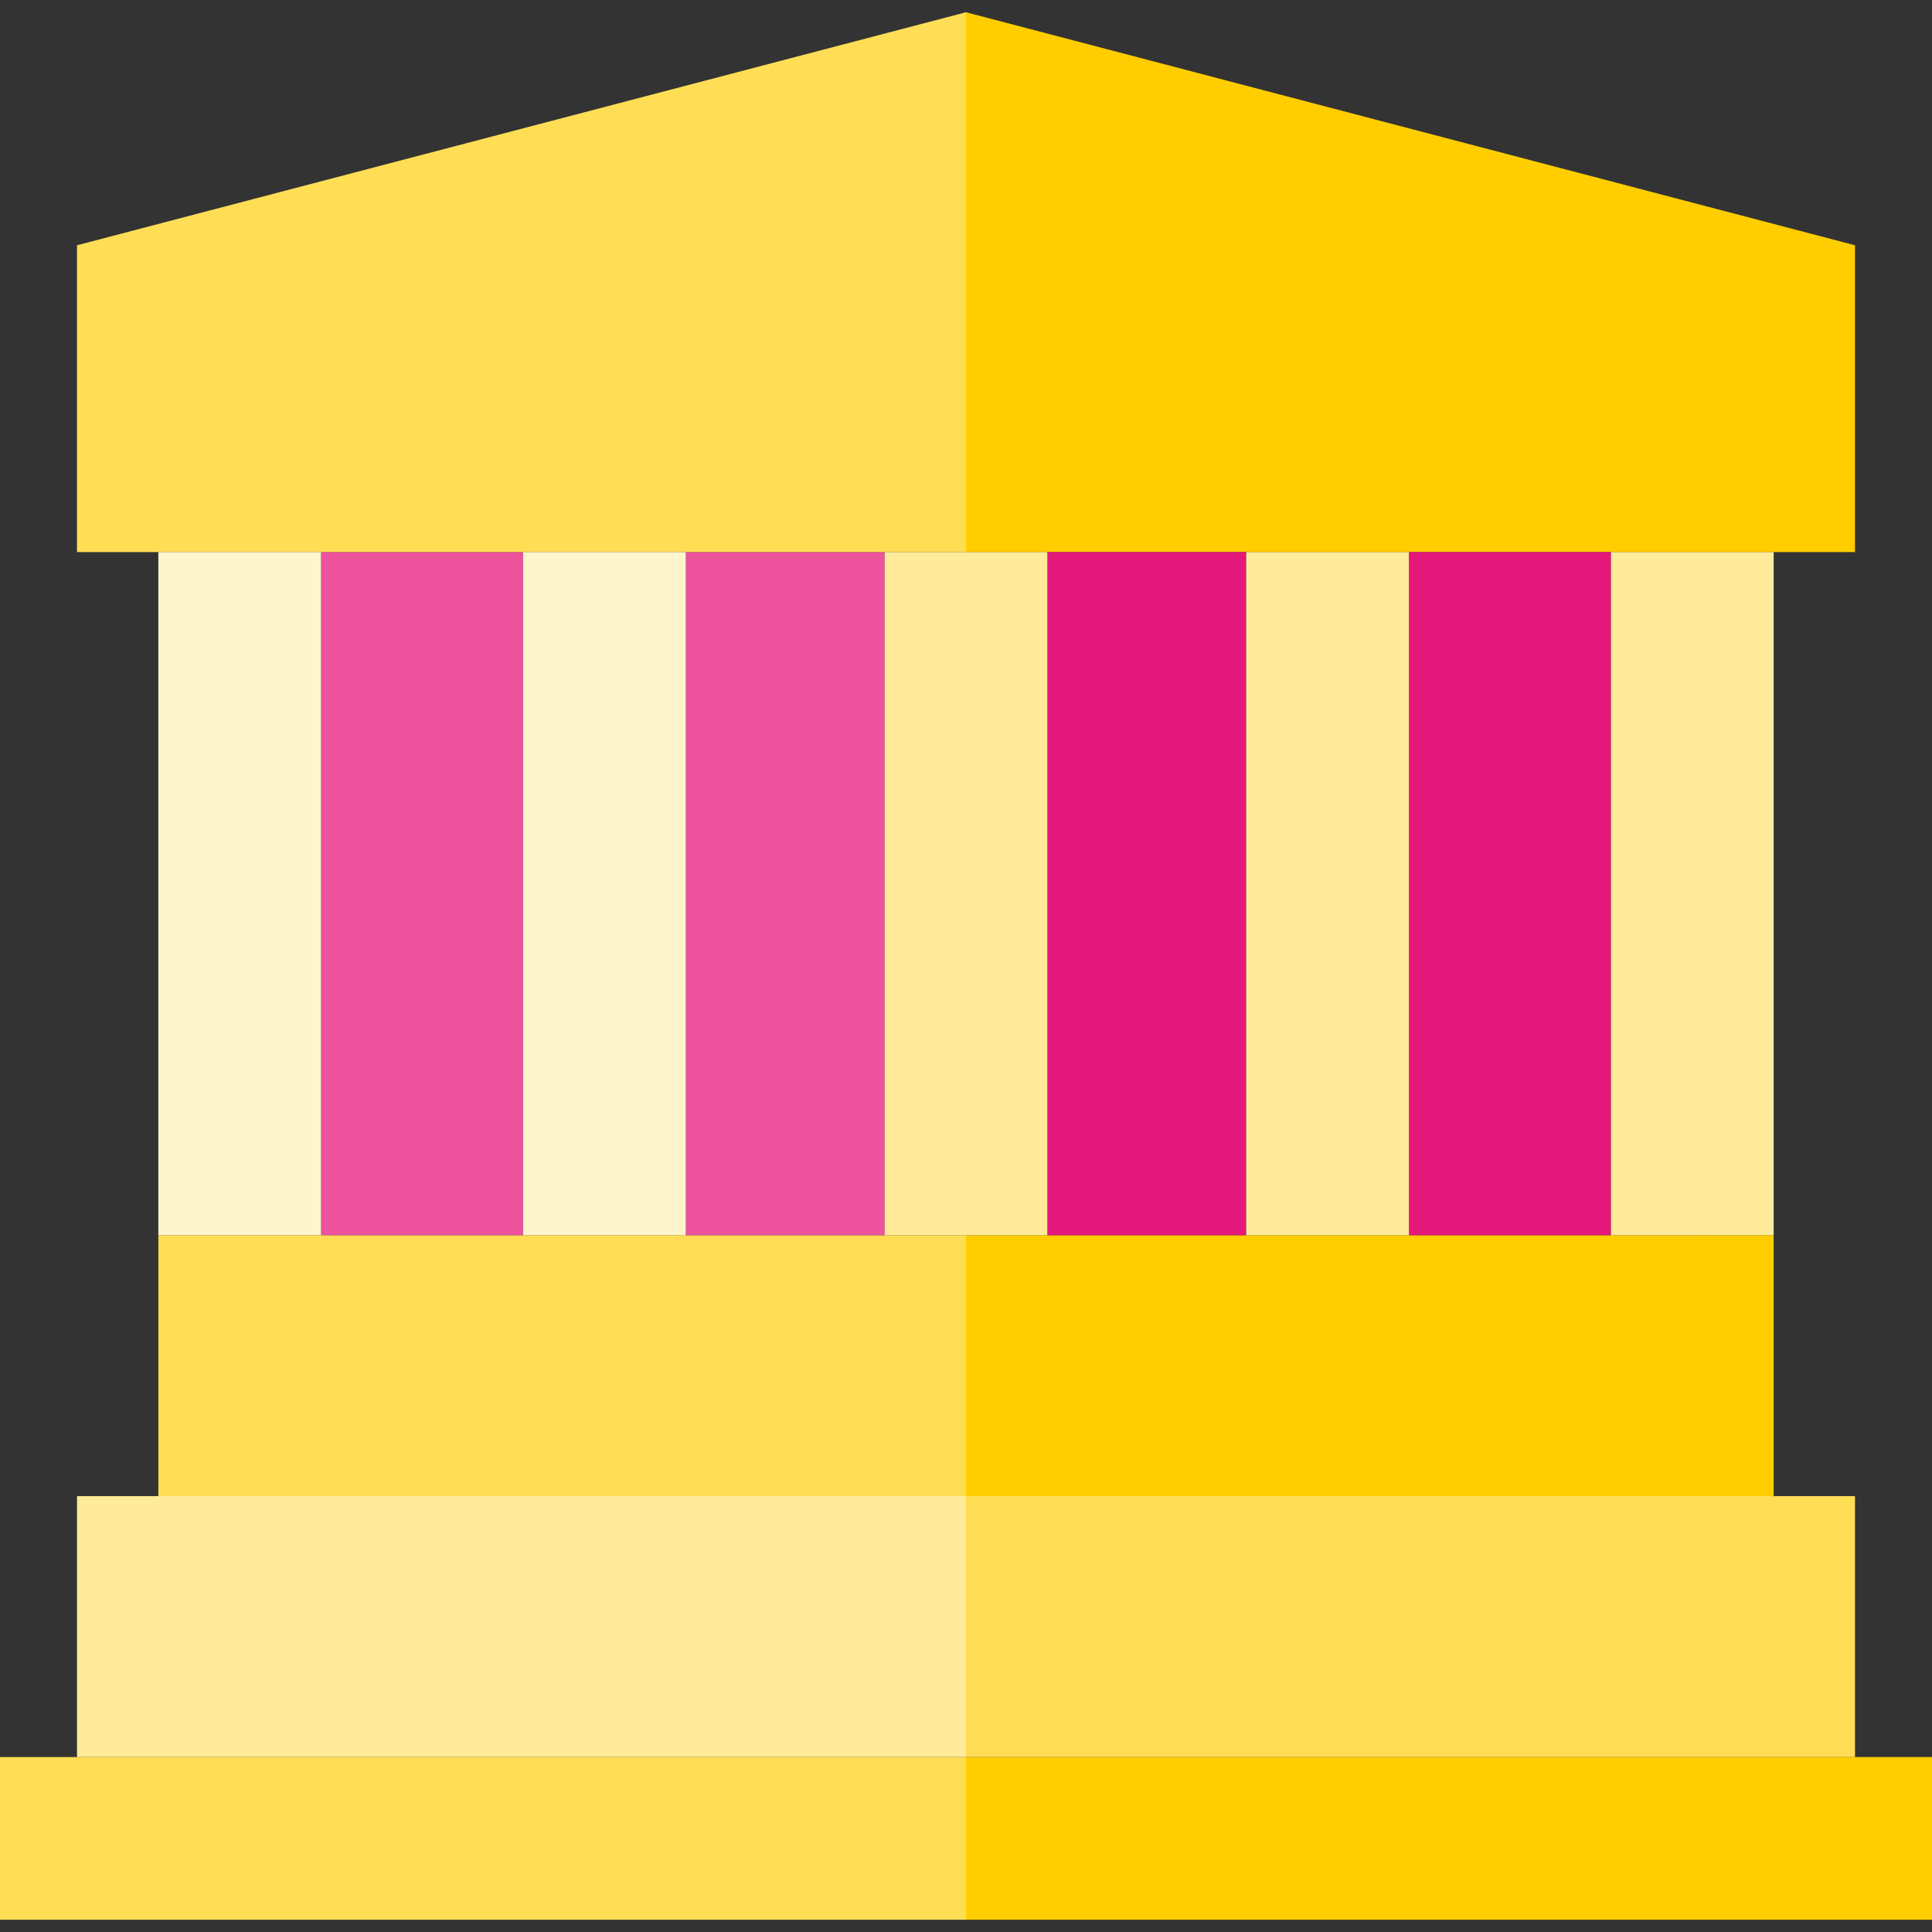
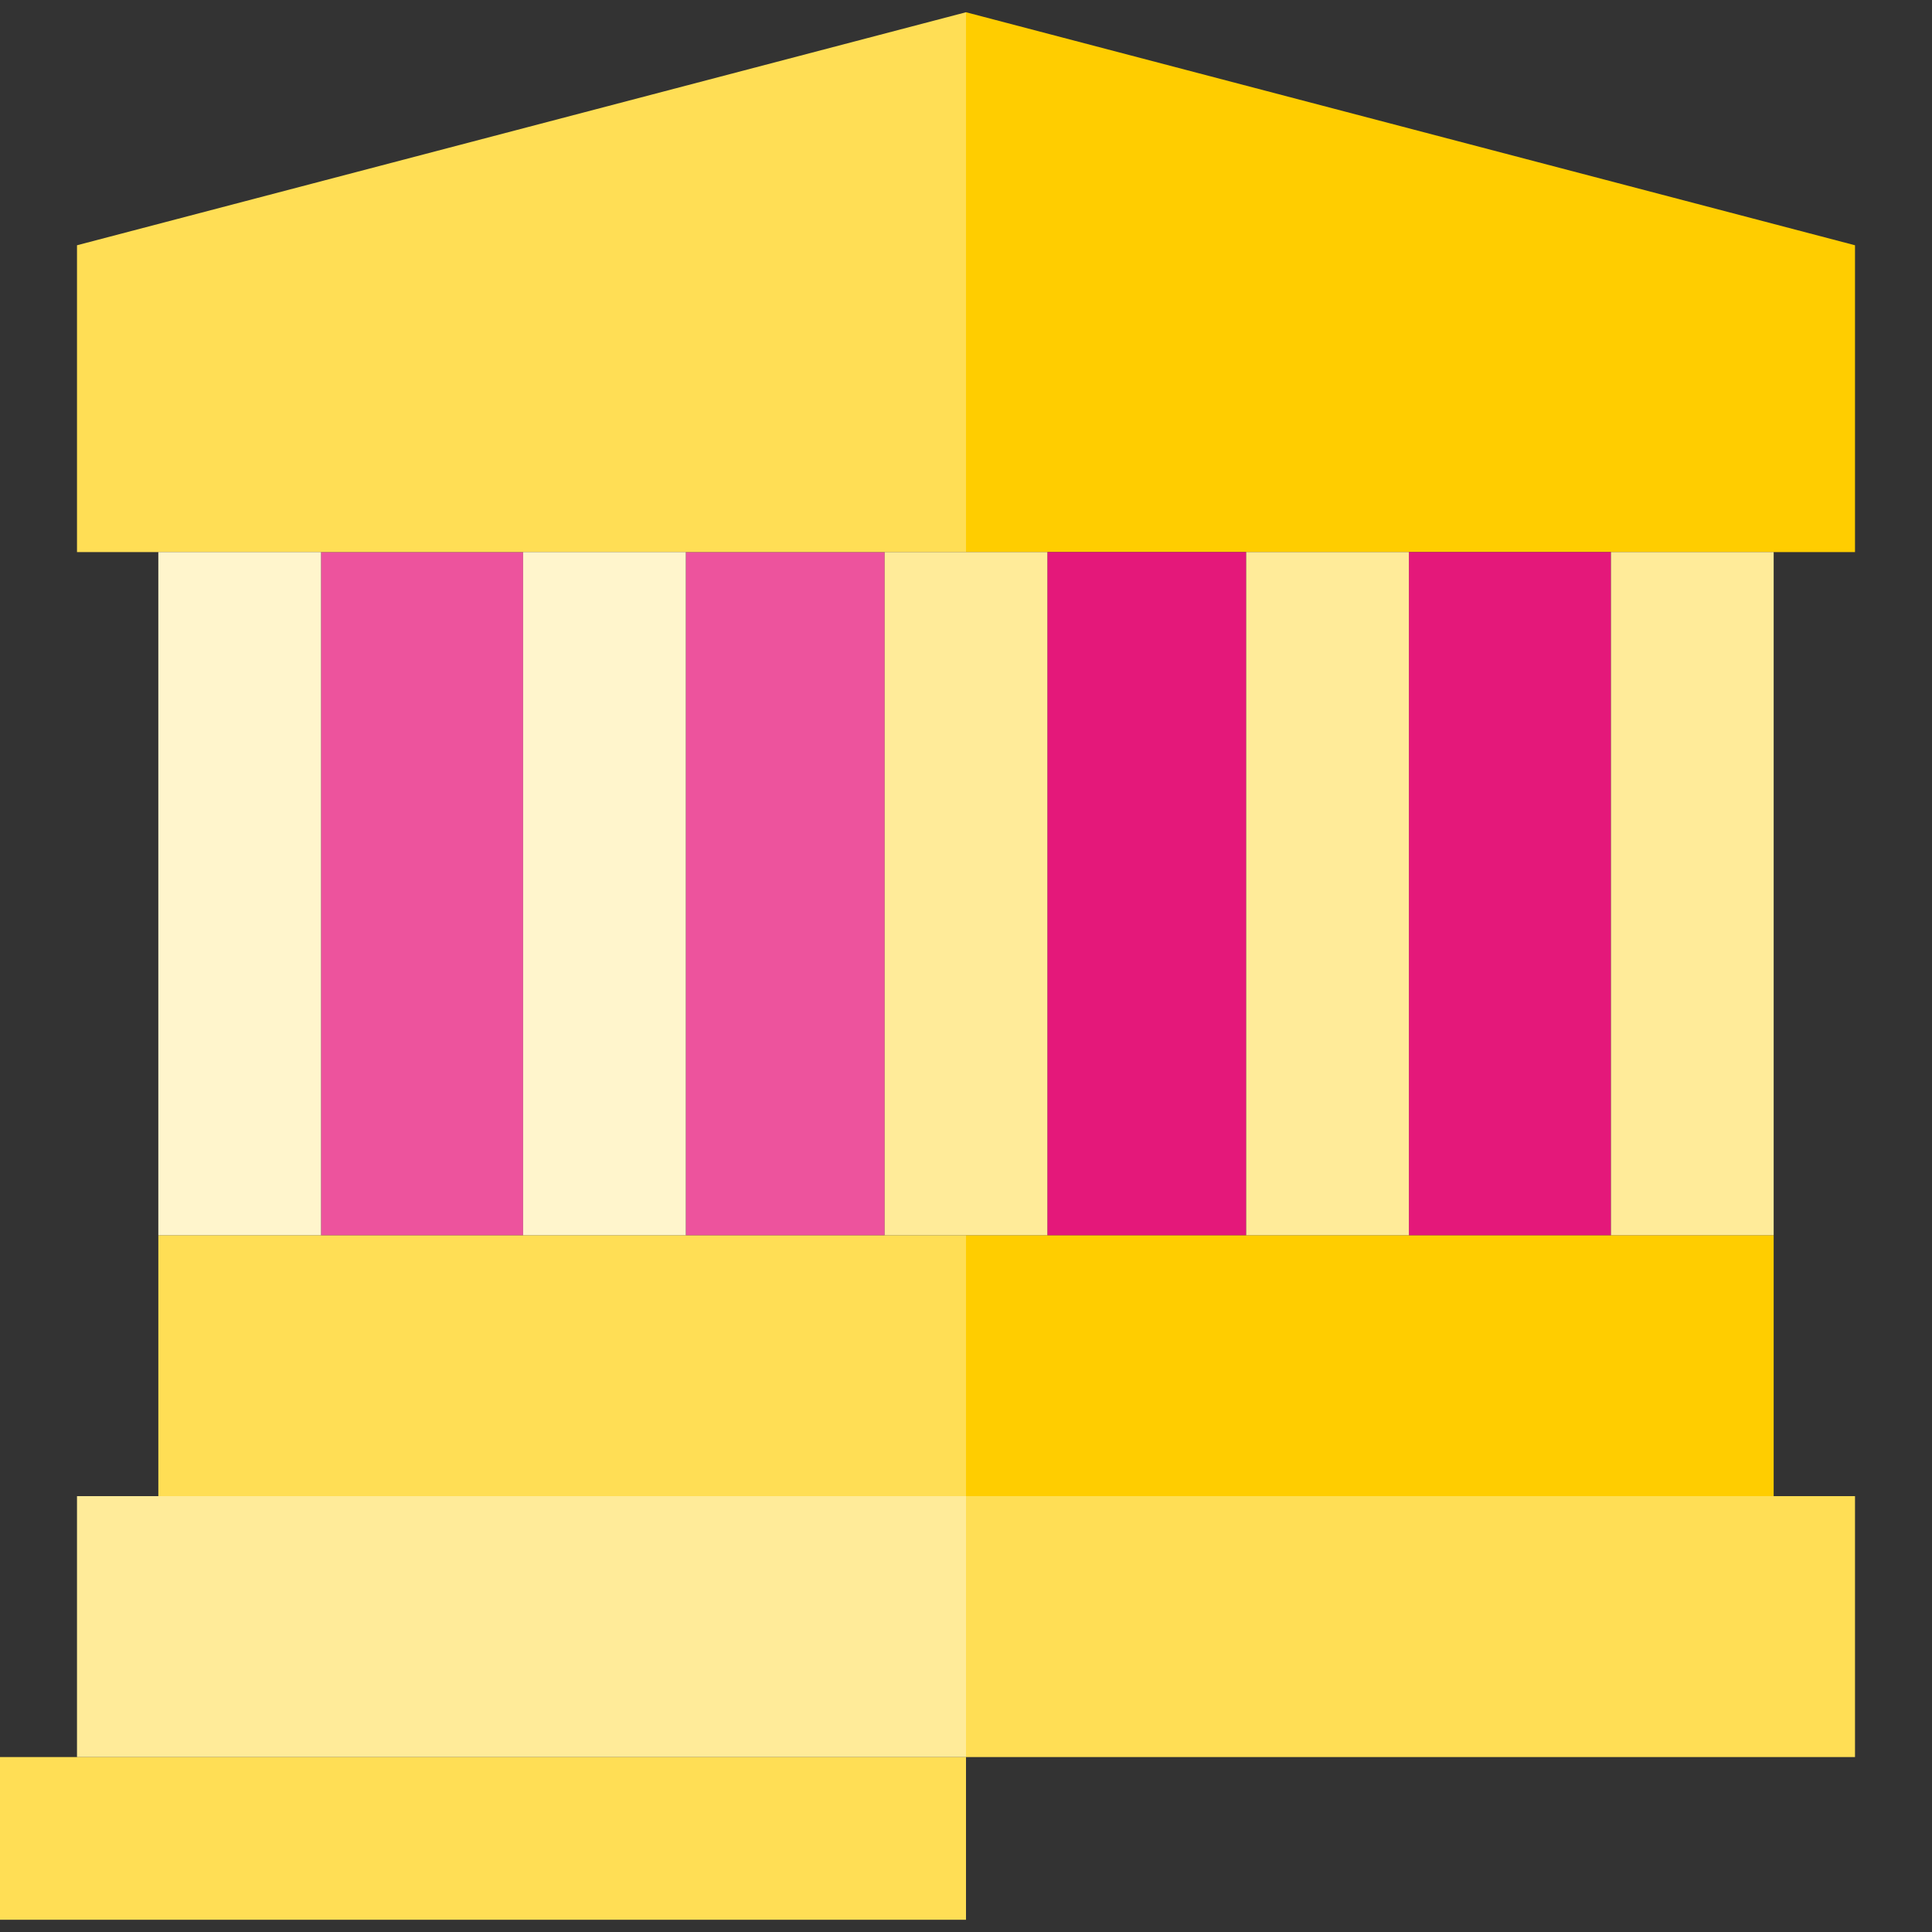
<svg xmlns="http://www.w3.org/2000/svg" version="1.1" id="Layer_1" viewBox="0 0 475 475" xml:space="preserve">
  <rect x="0" y="0" width="475" height="475" fill="#333333" stroke="none" />
  <g>
-     <rect x="237.5" y="431.99" style="fill:#FFCD00;" width="237.5" height="40" />
    <rect x="237.5" y="367.84" style="fill:#FFDE55;" width="218.57" height="64.15" />
    <polygon style="fill:#FFCD00;" points="456.07,135.73 456.07,60.3 237.5,3.01 237.5,135.73  " />
    <rect x="237.5" y="303.69" style="fill:#FFCD00;" width="198.57" height="64.15" />
    <path style="fill:#E4187A;" d="M237.5,135.731h20v167.958h-20c0,0.001,184.57,0.001,184.57,0.001   c0-0.001-25.998-0.001-25.998-0.001V135.731h25.998C422.07,135.73,237.5,135.73,237.5,135.731z M306.39,135.731h40v167.958h-40   V135.731z" />
    <rect y="431.99" style="fill:#FFDE55;" width="237.5" height="40" />
    <rect x="18.93" y="367.84" style="fill:#FFEB99;" width="218.57" height="64.15" />
    <rect x="38.93" y="303.69" style="fill:#FFDE55;" width="198.57" height="64.15" />
    <path style="fill:#ED539D;" d="M237.5,303.689h-20V135.731h20c0-0.001-184.57-0.001-184.57-0.001   c0,0.001,25.997,0.001,25.997,0.001v167.958H52.93C52.93,303.69,237.5,303.69,237.5,303.689z M168.61,303.689h-40V135.731h40   V303.689z" />
    <polygon style="fill:#FFDE55;" points="237.5,3.01 18.93,60.3 18.93,135.73 237.5,135.73  " />
    <rect x="38.927" y="135.731" style="fill:#FFF5CC;" width="40" height="167.958" />
    <rect x="396.072" y="135.731" style="fill:#FFEB99;" width="40" height="167.958" />
    <rect x="306.39" y="135.731" style="fill:#FFEB99;" width="40" height="167.958" />
    <rect x="128.61" y="135.731" style="fill:#FFF5CC;" width="40" height="167.958" />
    <rect x="217.5" y="135.731" style="fill:#FFEB99;" width="40" height="167.958" />
  </g>
</svg>